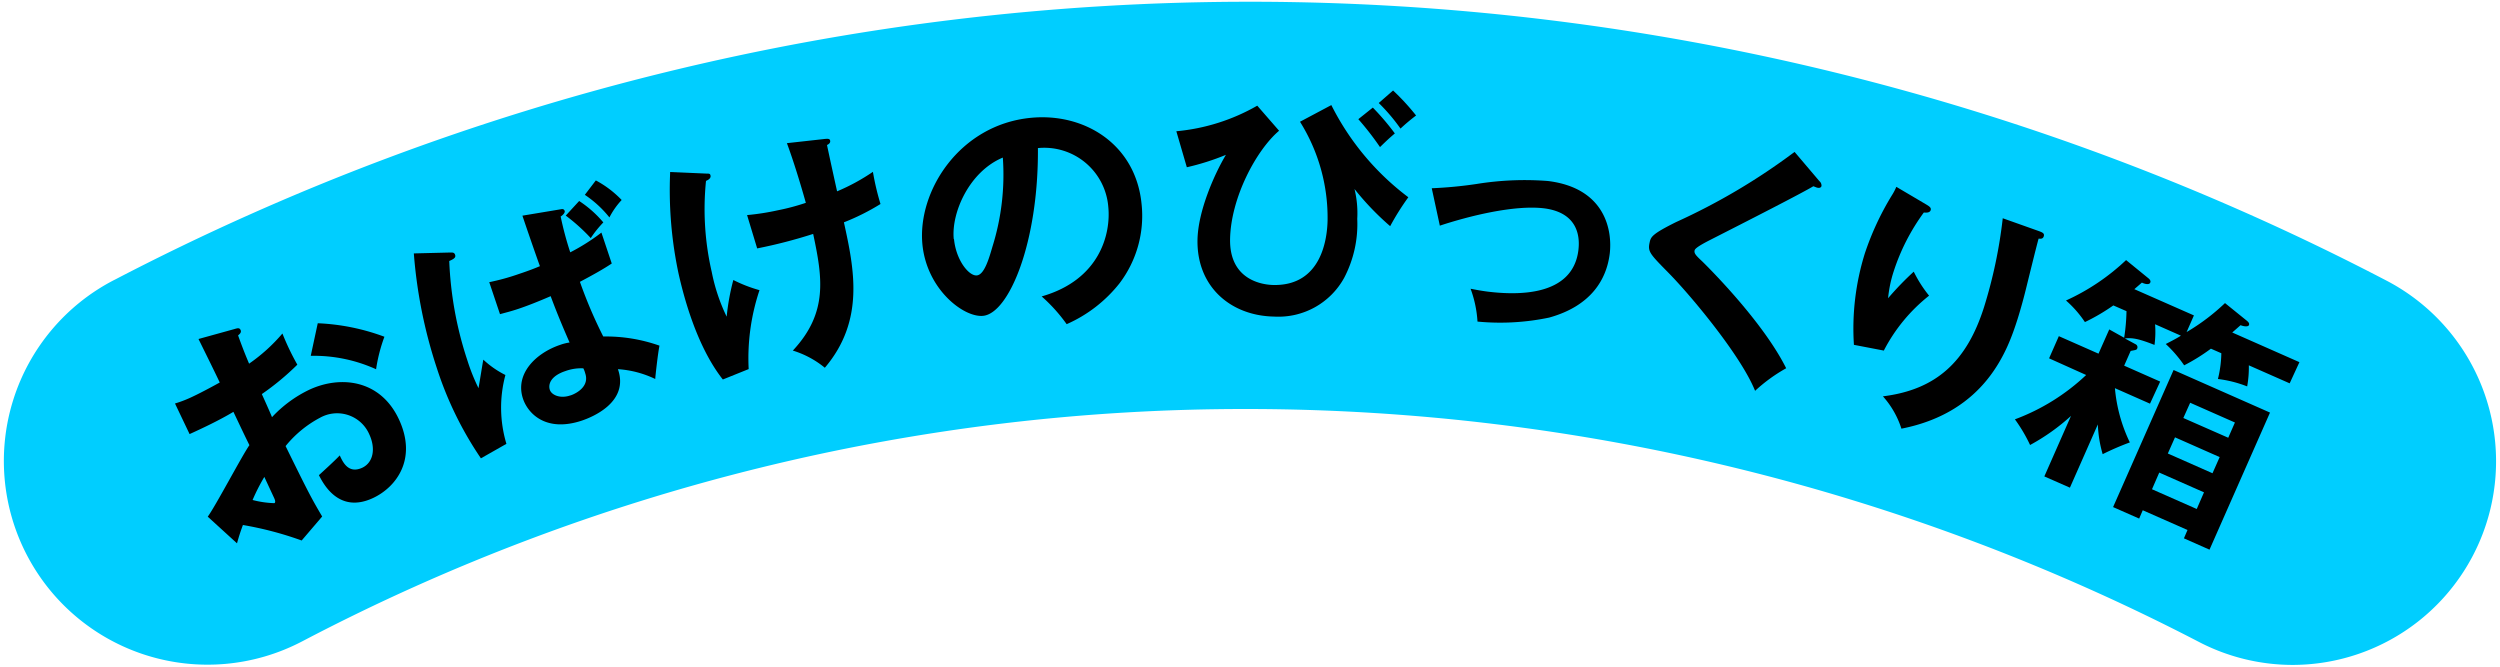
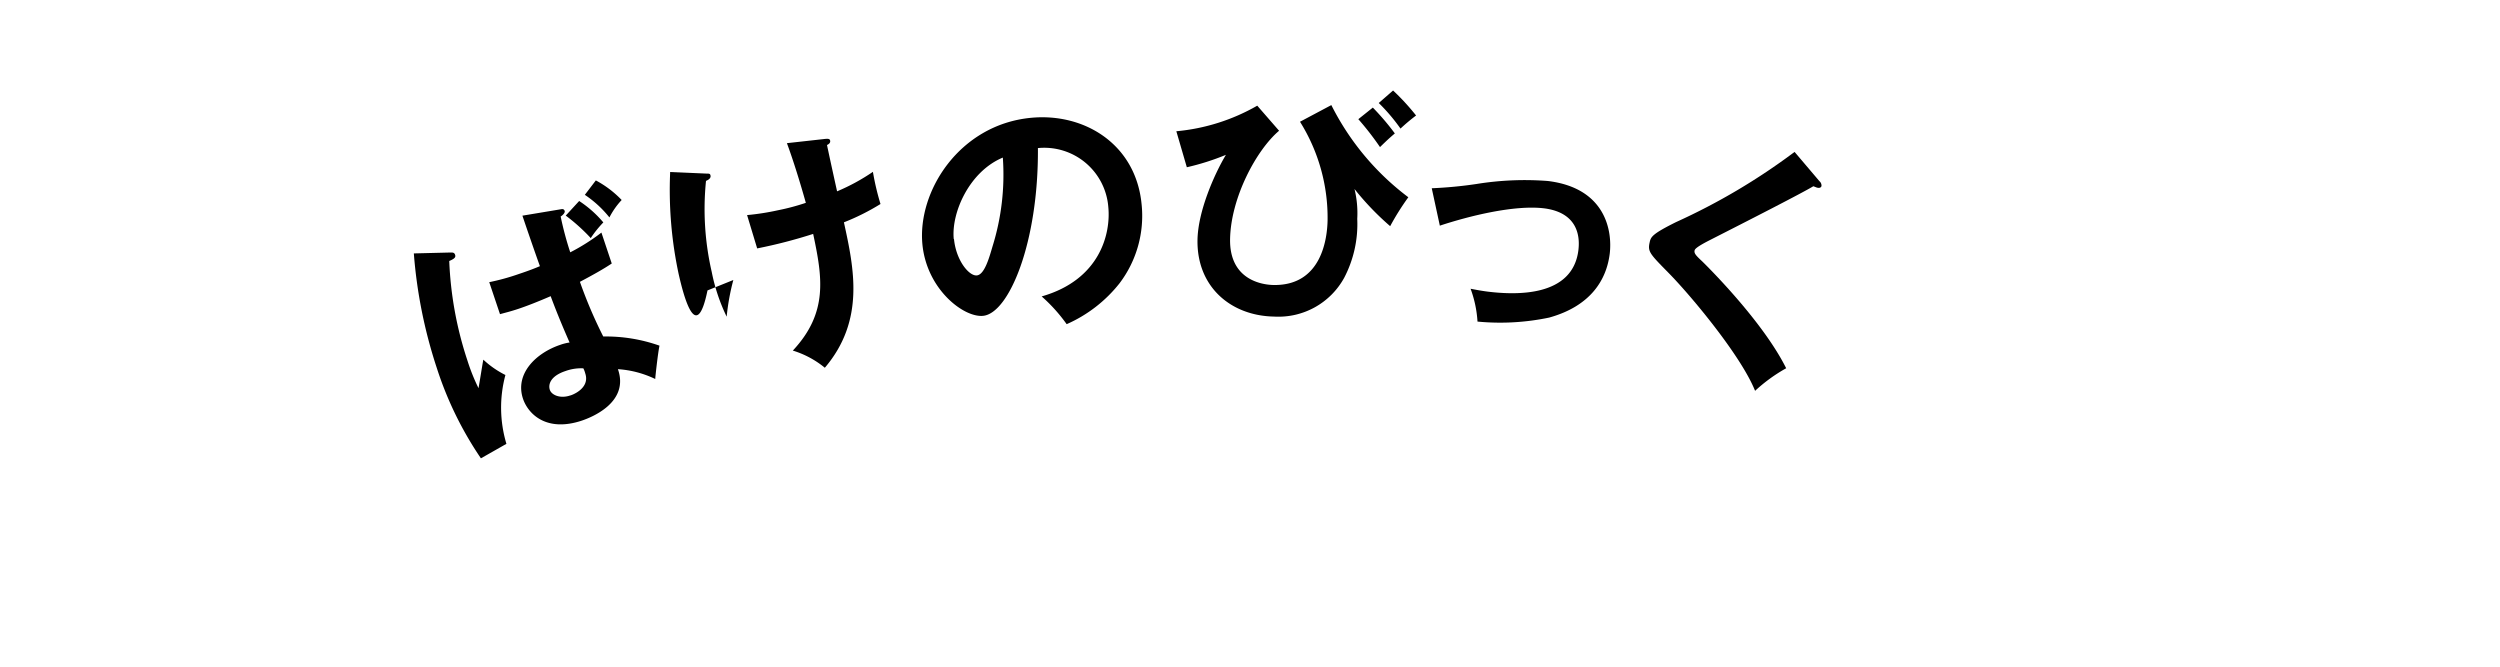
<svg xmlns="http://www.w3.org/2000/svg" width="300" height="80" viewBox="0 0 300 80">
-   <path d="M275.07,79.79A24.41,24.41,0,0,1,263.81,77,248.2,248.2,0,0,0,149.72,49.08,243.39,243.39,0,0,0,36.46,76.86l-.27.14A24.44,24.44,0,0,1,13.62,33.64l.24-.12a294.74,294.74,0,0,1,272.51.15,24.44,24.44,0,0,1-11.3,46.12Z" fill="#00ceff" />
-   <path d="M28.12,39.49c.38-.11.61-.19.75.11s-.13.5-.3.65c.72,2,1.09,2.83,1.32,3.39a20.67,20.67,0,0,0,4-3.62,30.55,30.55,0,0,0,1.79,3.74,31.5,31.5,0,0,1-4.26,3.53c.2.44,1.06,2.35,1.22,2.77a14.91,14.91,0,0,1,4.45-3.28c3.73-1.75,8.54-1.26,10.78,3.54s-.36,8.16-3.1,9.44c-4.14,1.94-6-1.77-6.5-2.74.45-.41,2-1.82,2.5-2.37.35.74,1,2.26,2.7,1.48,1.37-.65,1.61-2.36.85-4a4.21,4.21,0,0,0-5.92-2,13.32,13.32,0,0,0-4.13,3.4c2.78,5.66,3.11,6.27,4.39,8.45l-2.46,2.88A41.09,41.09,0,0,0,29.15,63c-.31.84-.46,1.31-.71,2.2L24.93,62c.94-1.28,4.16-7.4,5-8.58-.66-1.33-1.29-2.68-1.92-4-1.66,1-3.78,2-5.26,2.67L21,48.42a14.69,14.69,0,0,0,2.17-.85c1.21-.57,2.8-1.45,3.2-1.67-.59-1.26-1.88-3.86-2.55-5.22ZM30.31,60a11.67,11.67,0,0,0,2.61.38c.2-.09.07-.43-.06-.7l-1.14-2.45A23.12,23.12,0,0,0,30.31,60Zm7.82-21.21a26,26,0,0,1,8,1.62,19.2,19.2,0,0,0-1,3.9,18.05,18.05,0,0,0-7.84-1.61Z" />
  <path d="M54.08,30.3c.24,0,.44,0,.53.27s0,.45-.7.75a43.31,43.31,0,0,0,2.18,11.94,23.59,23.59,0,0,0,1.33,3.32c.11-.55.48-2.94.58-3.42A11.16,11.16,0,0,0,60.65,45a15.1,15.1,0,0,0,.12,8.26L57.71,55a42.23,42.23,0,0,1-5.29-10.83,58,58,0,0,1-2.76-13.76Zm13.23-5.19c.24-.05.38,0,.45.2s-.21.51-.48.67a39.27,39.27,0,0,0,1.15,4.3,24.25,24.25,0,0,0,3.74-2.37l1.24,3.71c-1,.67-2.2,1.34-3.82,2.2a55,55,0,0,0,2.8,6.56,19.25,19.25,0,0,1,6.75,1.1c-.19.86-.52,3.87-.51,4a12.11,12.11,0,0,0-4.48-1.18c1.4,4-3.2,5.79-4.32,6.17-4.28,1.43-6.46-.81-7.07-2.62-1-3,1.55-5.49,4.47-6.47a5.87,5.87,0,0,1,1.12-.28c-.4-.92-1.32-3-2.27-5.56-1.59.69-2.86,1.18-3.84,1.51s-1.6.47-2.24.65l-1.29-3.84a27.06,27.06,0,0,0,3.61-1c1.18-.39,2-.72,2.47-.92-.38-1.05-1.31-3.71-2.1-6.06Zm.56,19.41c-1.84.61-2.1,1.63-1.89,2.26s1.25,1.08,2.43.68c.11,0,2.44-.81,1.82-2.65A2.79,2.79,0,0,0,70,44.2,5.52,5.52,0,0,0,67.87,44.52Zm1.63-20.4a13.3,13.3,0,0,1,2.9,2.57,13,13,0,0,0-1.51,1.88,22.33,22.33,0,0,0-3-2.7Zm2-2.47A12.28,12.28,0,0,1,74.6,24a9.14,9.14,0,0,0-1.47,2.09,13.09,13.09,0,0,0-2.95-2.71Z" />
-   <path d="M84.75,20.83c.34,0,.47,0,.51.23.09.39-.4.58-.54.65a33.56,33.56,0,0,0,.69,10.93A22,22,0,0,0,87.2,38,27.49,27.49,0,0,1,88,33.6a16.94,16.94,0,0,0,3.14,1.22,25.79,25.79,0,0,0-1.3,9.47l-3.1,1.25C83.54,41.48,82,35.38,81.42,32.8a48.22,48.22,0,0,1-1-12.16Zm14-4.13c.6-.07.82-.08.87.19s-.21.44-.38.51c.39,1.87,1.21,5.56,1.21,5.56a24.27,24.27,0,0,0,4.3-2.34,30.69,30.69,0,0,0,.91,3.86,27.06,27.06,0,0,1-4.39,2.2c1.2,5.5,2.56,11.74-2.29,17.45a11.2,11.2,0,0,0-3.84-2.06c4.26-4.56,3.55-8.77,2.44-14a60.27,60.27,0,0,1-6.72,1.74l-1.21-4a30,30,0,0,0,3.71-.58,26.57,26.57,0,0,0,3.34-.89c-.63-2.25-1.47-5-2.27-7.16Z" />
+   <path d="M84.75,20.83c.34,0,.47,0,.51.23.09.39-.4.58-.54.65a33.56,33.56,0,0,0,.69,10.93A22,22,0,0,0,87.2,38,27.49,27.49,0,0,1,88,33.6l-3.1,1.25C83.54,41.48,82,35.38,81.42,32.8a48.22,48.22,0,0,1-1-12.16Zm14-4.13c.6-.07.82-.08.87.19s-.21.44-.38.51c.39,1.87,1.21,5.56,1.21,5.56a24.27,24.27,0,0,0,4.3-2.34,30.69,30.69,0,0,0,.91,3.86,27.06,27.06,0,0,1-4.39,2.2c1.2,5.5,2.56,11.74-2.29,17.45a11.2,11.2,0,0,0-3.84-2.06c4.26-4.56,3.55-8.77,2.44-14a60.27,60.27,0,0,1-6.72,1.74l-1.21-4a30,30,0,0,0,3.71-.58,26.57,26.57,0,0,0,3.34-.89c-.63-2.25-1.47-5-2.27-7.16Z" />
  <path d="M125,35.57c7-2,8.3-7.53,8-10.69a7.71,7.71,0,0,0-8.45-7.11c.08,11.33-3.47,19.83-6.58,20.13-2.32.23-6.75-3.17-7.28-8.56-.62-6.42,4.47-14.37,13-15.2,6.42-.63,12.6,3.15,13.3,10.35A13.39,13.39,0,0,1,134.34,34,16.58,16.58,0,0,1,128,38.9,19.45,19.45,0,0,0,125,35.57Zm-10.52-6.88c.25,2.56,1.8,4.45,2.74,4.36s1.51-2.22,1.88-3.47a28.92,28.92,0,0,0,1.24-10.67C116.34,20.57,114.14,25.5,114.45,28.69Z" />
  <path d="M153.49,15.69c-2.7,2.28-5.79,8-5.88,13s4,5.49,5.21,5.51c5.87.1,6.45-5.76,6.49-7.76A21.7,21.7,0,0,0,156,14.61l3.76-2A31.51,31.51,0,0,0,169,23.67a30.9,30.9,0,0,0-2.18,3.47,32.82,32.82,0,0,1-4.28-4.46,12.17,12.17,0,0,1,.33,3.58,13.91,13.91,0,0,1-1.57,7.08,9,9,0,0,1-8.4,4.65c-5.18-.09-9.3-3.55-9.2-9.21.06-3.42,2-7.84,3.41-10.2a29.12,29.12,0,0,1-4.69,1.49l-1.26-4.32a23.83,23.83,0,0,0,9.71-3.07Zm11.25-2.78a30.25,30.25,0,0,1,2.64,3.1c-.73.63-.83.72-1.78,1.64A34.72,34.72,0,0,0,163,14.3Zm2.43-2.05a28,28,0,0,1,2.76,3,22.61,22.61,0,0,0-1.87,1.57,22.16,22.16,0,0,0-2.61-3.07Z" />
  <path d="M171.81,22.59a50.43,50.43,0,0,0,5.36-.51,36.19,36.19,0,0,1,8.58-.36c6.94.85,7.74,6,7.42,8.71-.38,3.09-2.23,6.28-7.27,7.68a28.63,28.63,0,0,1-8.6.48,13.77,13.77,0,0,0-.83-3.94c.54.1,1.16.23,2.09.35,3.25.39,10.16.71,10.85-5,.13-1.11.29-4.44-4.12-5-3.58-.43-9,.92-12.51,2.08Z" />
  <path d="M218.33,21.74a.69.69,0,0,1,.25.55c0,.12-.13.31-.46.24-.09,0-.26-.09-.52-.18-1.43.86-7.58,4-12.63,6.57-1.51.79-1.58,1-1.62,1.14-.07.35.15.59.92,1.31.41.4,7.21,7.08,10.07,12.82a19.36,19.36,0,0,0-3.73,2.71c-1.7-4.24-7.71-11.43-10.34-14.11-2.3-2.34-2.56-2.58-2.31-3.71.14-.65.29-1,3.17-2.43a76,76,0,0,0,14.22-8.42Z" />
-   <path d="M231.05,24.48c.43.26.73.42.63.74s-.52.31-.82.28a24.91,24.91,0,0,0-3.62,7.07,15,15,0,0,0-.67,3.22,36.11,36.11,0,0,1,3.08-3.19,15.11,15.11,0,0,0,1.84,2.88,20.19,20.19,0,0,0-5.43,6.59l-3.59-.69a30.3,30.3,0,0,1,1.32-11A33.8,33.8,0,0,1,227,23.48a6.69,6.69,0,0,0,.56-1.06Zm13.64,3.26c.42.16.67.27.56.62s-.4.28-.62.28c-.28,1-1.31,5.2-1.53,6.09s-.55,2.14-1,3.58c-1.16,3.63-3.76,11.13-13.93,13.13a10.66,10.66,0,0,0-2.22-3.88c6.41-.79,10.07-4.2,12.13-10.69a57.33,57.33,0,0,0,2.25-10.68Z" />
-   <path d="M257.78,33.37c.2.15.34.35.25.54-.14.34-.78.12-1,0l-.91.79,7.15,3.15-.88,2A25,25,0,0,0,267,36.37l2.61,2.11c.17.14.36.32.26.54s-.63.16-1,0l-1,.88,8.06,3.56L274.76,46l-4.9-2.16a13,13,0,0,1-.2,2.53,14.11,14.11,0,0,0-3.51-.89,13.56,13.56,0,0,0,.41-3.09l-1.25-.55a22.94,22.94,0,0,1-3.21,2,15.19,15.19,0,0,0-2.21-2.56c1-.51,1.38-.72,1.82-1l-3.1-1.37a11.92,11.92,0,0,1-.07,2.48c-1.94-.76-2.65-.87-3.56-.78l1.31.71a.39.39,0,0,1,.17.51c-.07.17-.2.17-.78.28l-.78,1.77,4.32,1.91L258,48.44l-4.21-1.86a18.7,18.7,0,0,0,1.79,6.51,32.29,32.29,0,0,0-3.26,1.41,14.79,14.79,0,0,1-.58-3.57l-3.35,7.59-3.07-1.35,3.2-7.26a24.94,24.94,0,0,1-4.91,3.49,18.5,18.5,0,0,0-1.82-3.08A25.25,25.25,0,0,0,250.34,45l-4.45-2,1.17-2.66,4.76,2.1,1.29-2.91,1.79,1a23.65,23.65,0,0,0,.28-3.19l-1.58-.69a23.68,23.68,0,0,1-3.41,2,13.09,13.09,0,0,0-2.27-2.59,26.23,26.23,0,0,0,7.21-4.85Zm-.65,27.86-.43,1-3.13-1.38,7.26-16.45,11.57,5.11-7.26,16.45-3.07-1.36.43-1Zm6.48-.15.87-2-5.37-2.37-.87,2Zm1.89-4.29.86-1.94L261,52.48l-.86,1.94Zm1.89-4.26.8-1.83-5.37-2.37L262,50.16Z" />
</svg>